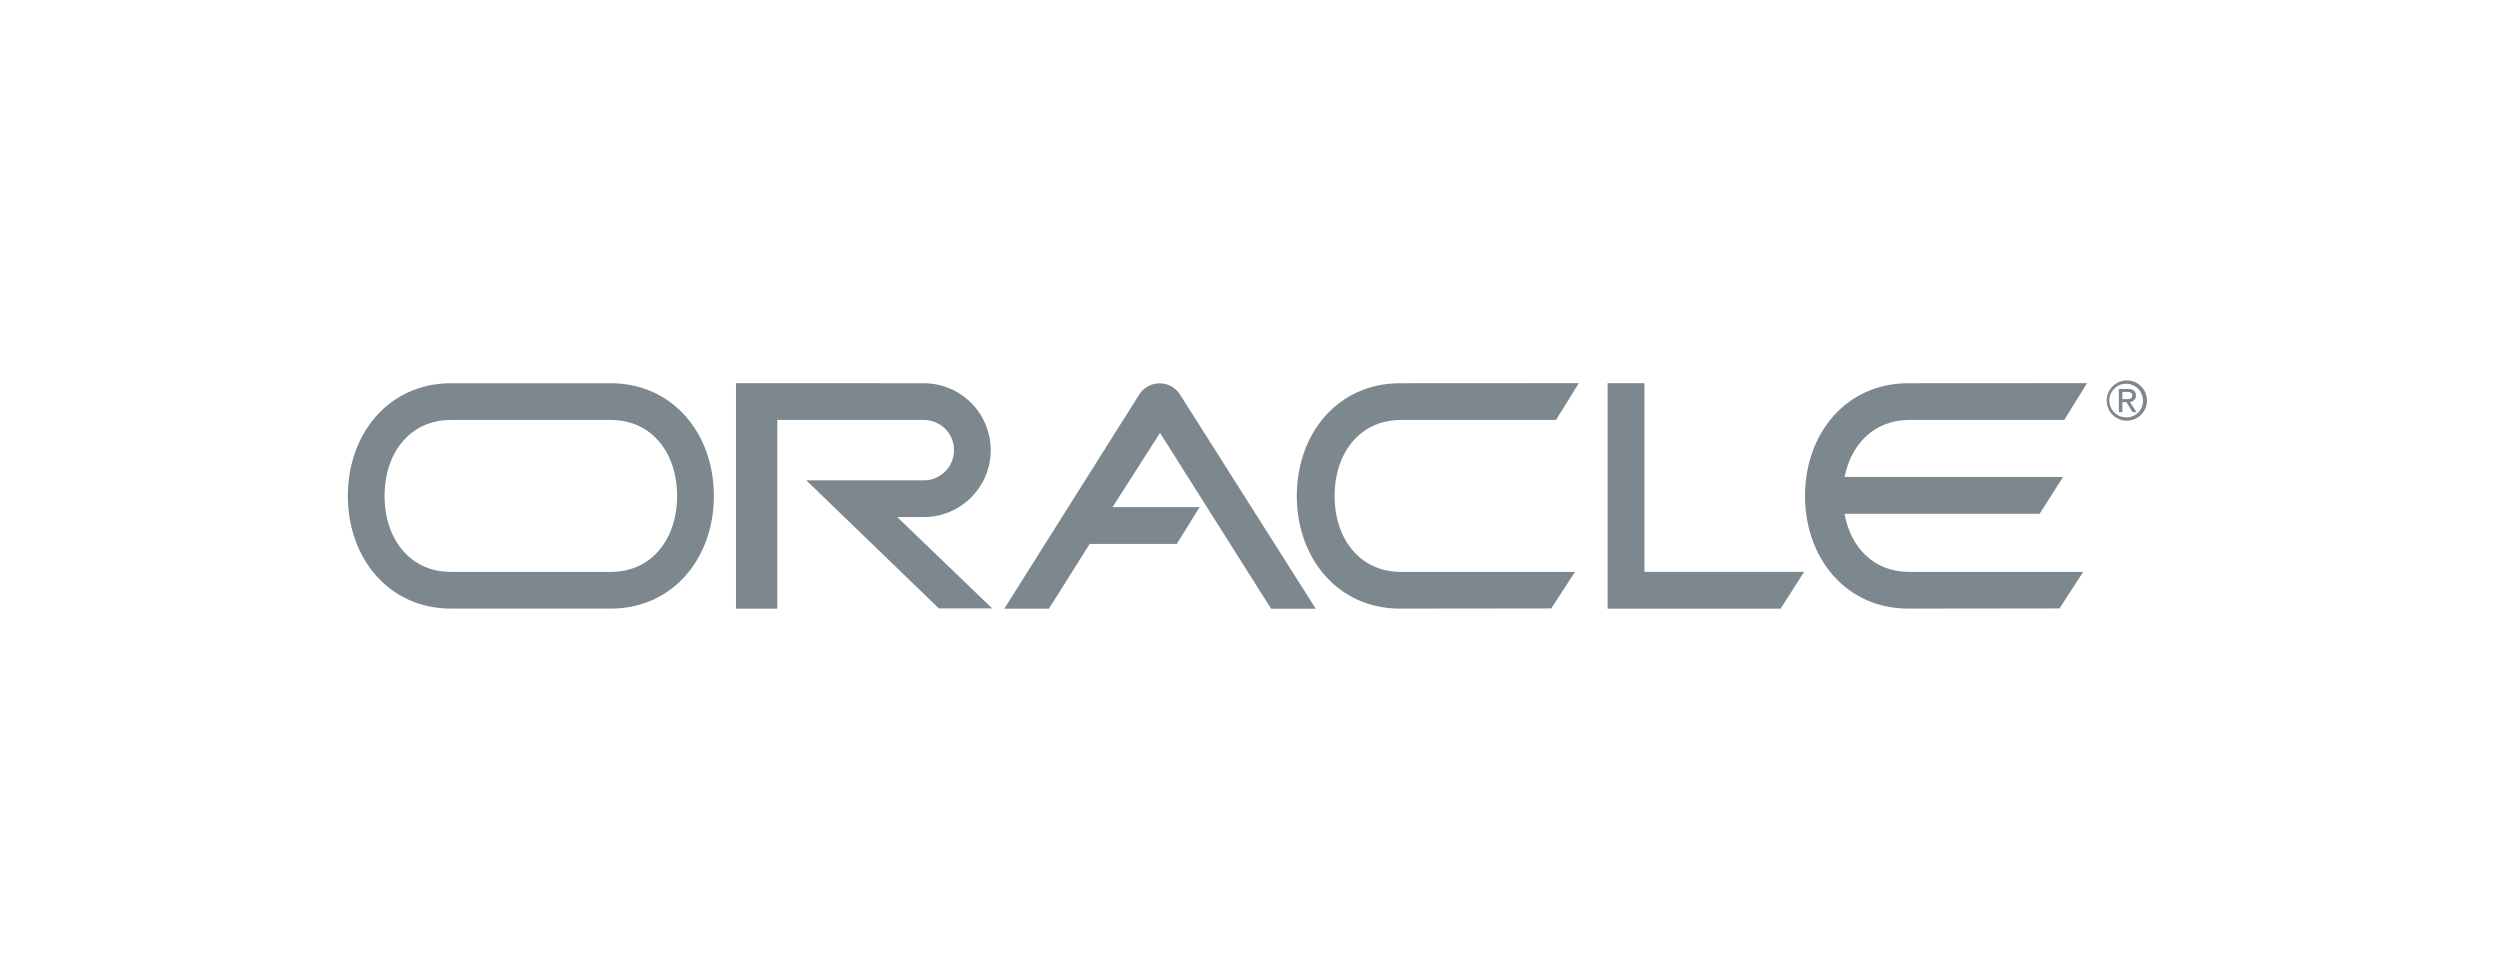
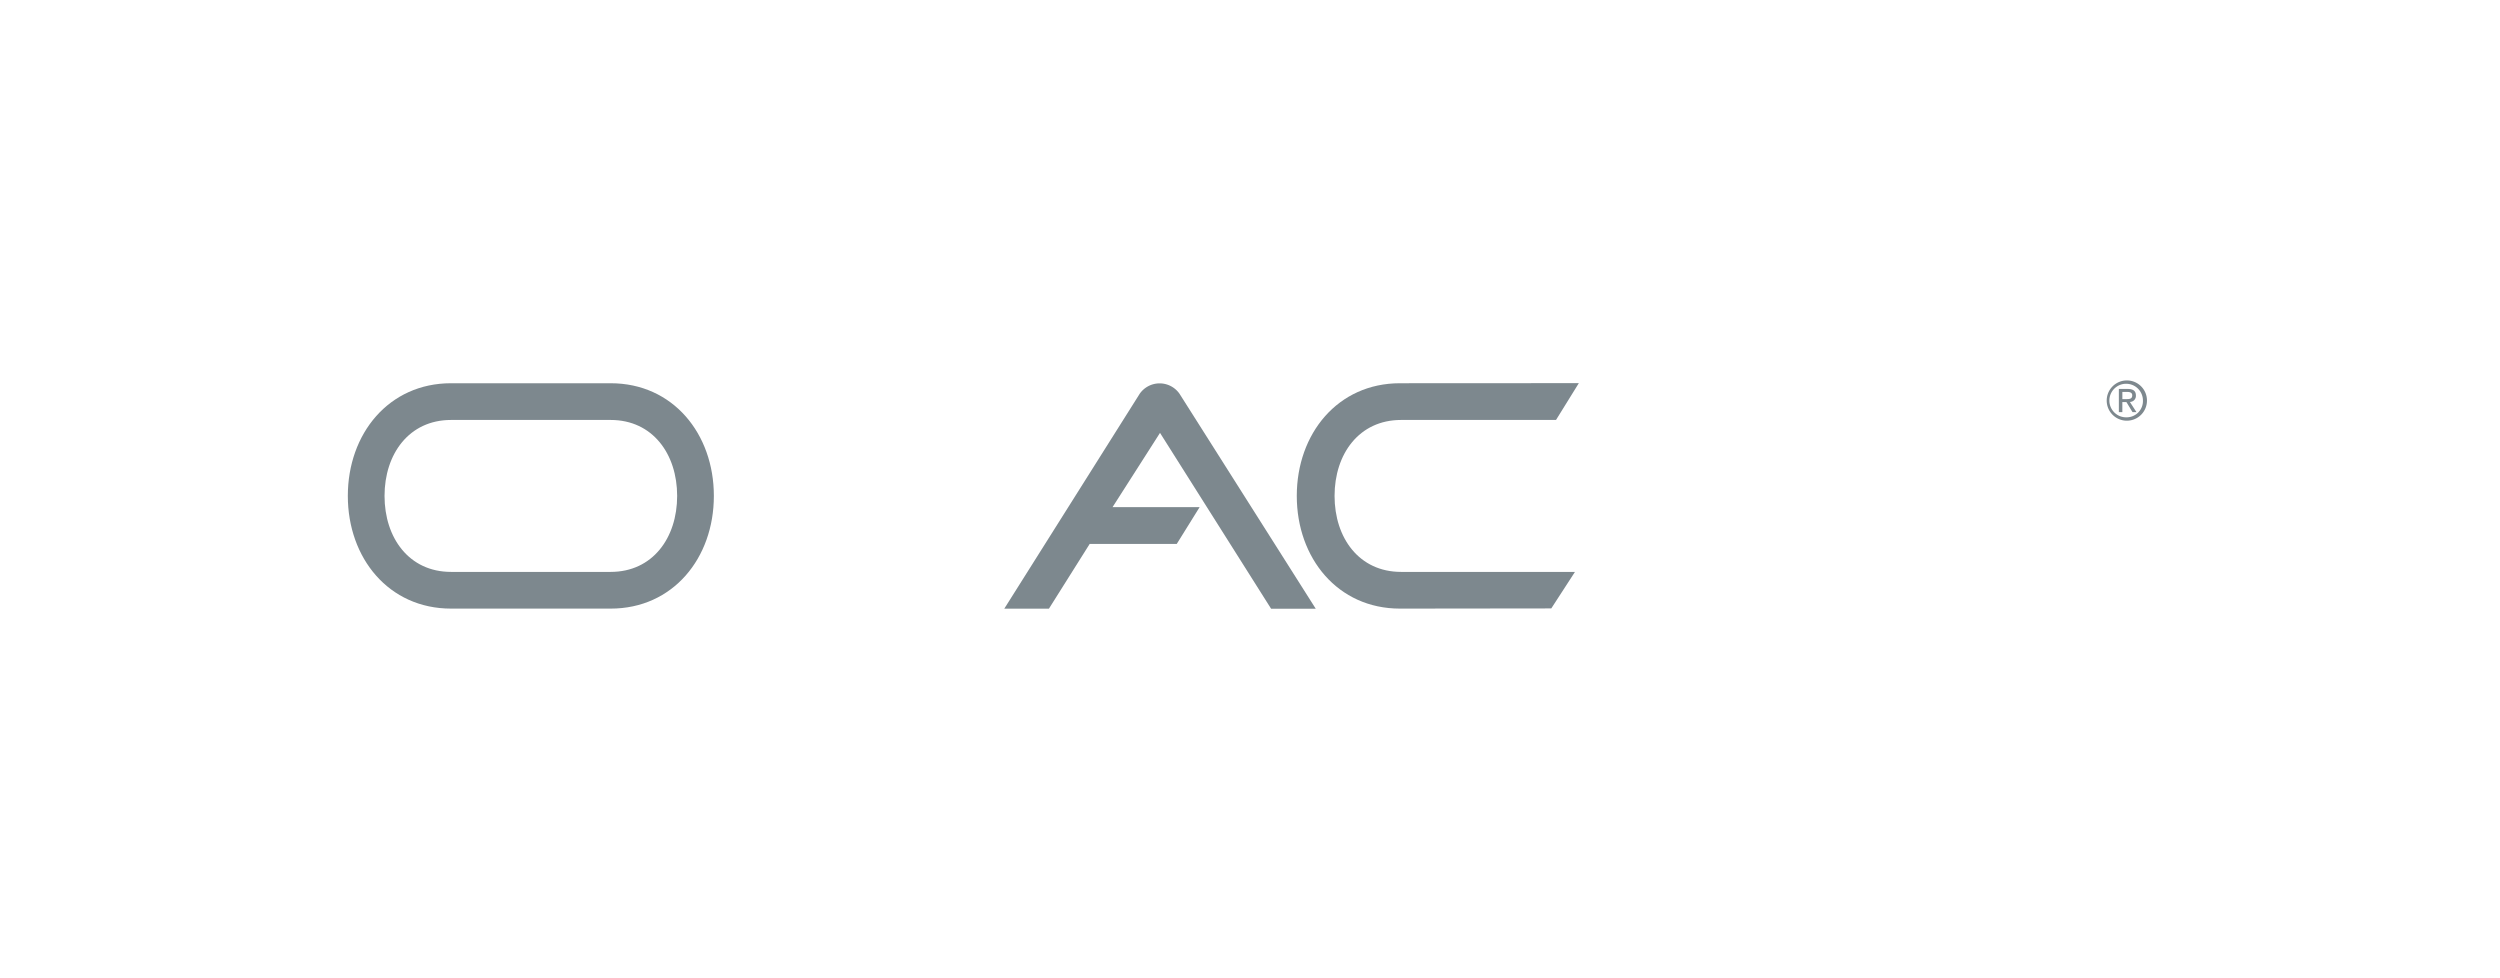
<svg xmlns="http://www.w3.org/2000/svg" width="230" height="90" viewBox="0 0 230 90">
  <g id="oracle_logo" transform="translate(-570 -3207)">
-     <rect id="Rectángulo_732" data-name="Rectángulo 732" width="230" height="90" transform="translate(570 3207)" fill="none" />
    <g id="oracle-vector-logo" transform="translate(592 2978.793)">
-       <path id="Trazado_20946" data-name="Trazado 20946" d="M419.508,264.091h-3.389v20.746h15.92l2.157-3.389H419.508Z" transform="translate(-290.22 -0.632)" fill="#7d888e" />
      <path id="Trazado_20947" data-name="Trazado 20947" d="M234.048,265.165l-12.427,19.72h4.108l3.749-5.957h8.011l2.106-3.388h-8.011l4.365-6.83,10.219,16.177h4.107l-12.53-19.773h0a2.232,2.232,0,0,0-3.7.052Z" transform="translate(-151.228 -0.679)" fill="#7d888e" />
      <path id="Trazado_20948" data-name="Trazado 20948" d="M325.523,267.466h14.251l2.1-3.387-16.456.009h0c-5.725,0-9.493,4.641-9.493,10.366s3.768,10.368,9.493,10.368h0l13.921-.017,2.179-3.36h-16c-3.86,0-6.117-3.13-6.117-6.99s2.258-6.989,6.117-6.989Z" transform="translate(-218.621 -0.623)" fill="#7d888e" />
      <path id="Trazado_20949" data-name="Trazado 20949" d="M34.181,264.112H19.494c-5.725,0-9.494,4.641-9.494,10.367s3.769,10.367,9.494,10.367H34.181c5.725,0,9.494-4.641,9.494-10.367s-3.769-10.367-9.494-10.367Zm0,17.357H19.494c-3.86,0-6.117-3.129-6.117-6.989s2.257-6.99,6.117-6.99H34.181c3.86,0,6.117,3.13,6.117,6.99s-2.257,6.989-6.117,6.989Z" transform="translate(0 -0.647)" fill="#7d888e" />
-       <path id="Trazado_20950" data-name="Trazado 20950" d="M489.372,267.466h14.25l2.1-3.387-16.456.009h0c-5.726,0-9.495,4.641-9.495,10.366s3.769,10.368,9.495,10.368h0l13.919-.017,2.179-3.36h-16c-3.3,0-5.4-2.277-5.956-5.346h17.947l2.158-3.389h-20.1c.587-3,2.708-5.244,5.956-5.244Z" transform="translate(-335.71 -0.623)" fill="#7d888e" />
-       <path id="Trazado_20951" data-name="Trazado 20951" d="M152.409,276.408a6.155,6.155,0,1,0,0-12.31h0l-17.281-.007v20.746h3.8V267.475h13.48a2.778,2.778,0,1,1,0,5.556H141.6l12.194,11.783H158.7l-8.729-8.4,2.439-.009Z" transform="translate(-89.419 -0.632)" fill="#7d888e" />
      <path id="Trazado_20952" data-name="Trazado 20952" d="M578.737,263.207a1.852,1.852,0,1,0,1.871,1.847,1.848,1.848,0,0,0-1.871-1.847Zm0,3.394a1.544,1.544,0,1,1,1.5-1.548,1.5,1.5,0,0,1-1.5,1.548Z" transform="translate(-405.087)" fill="#7d888e" />
      <path id="Trazado_20953" data-name="Trazado 20953" d="M581.951,267.147a.556.556,0,0,0,.553-.588c0-.421-.249-.608-.755-.608h-.814v2.136h.322v-.926h.375l.563.926h.362l-.606-.939Zm-.693-.26v-.662h.443c.226,0,.465.048.465.313,0,.328-.245.348-.52.348h-.388Z" transform="translate(-408.001 -1.961)" fill="#7d888e" />
    </g>
  </g>
</svg>